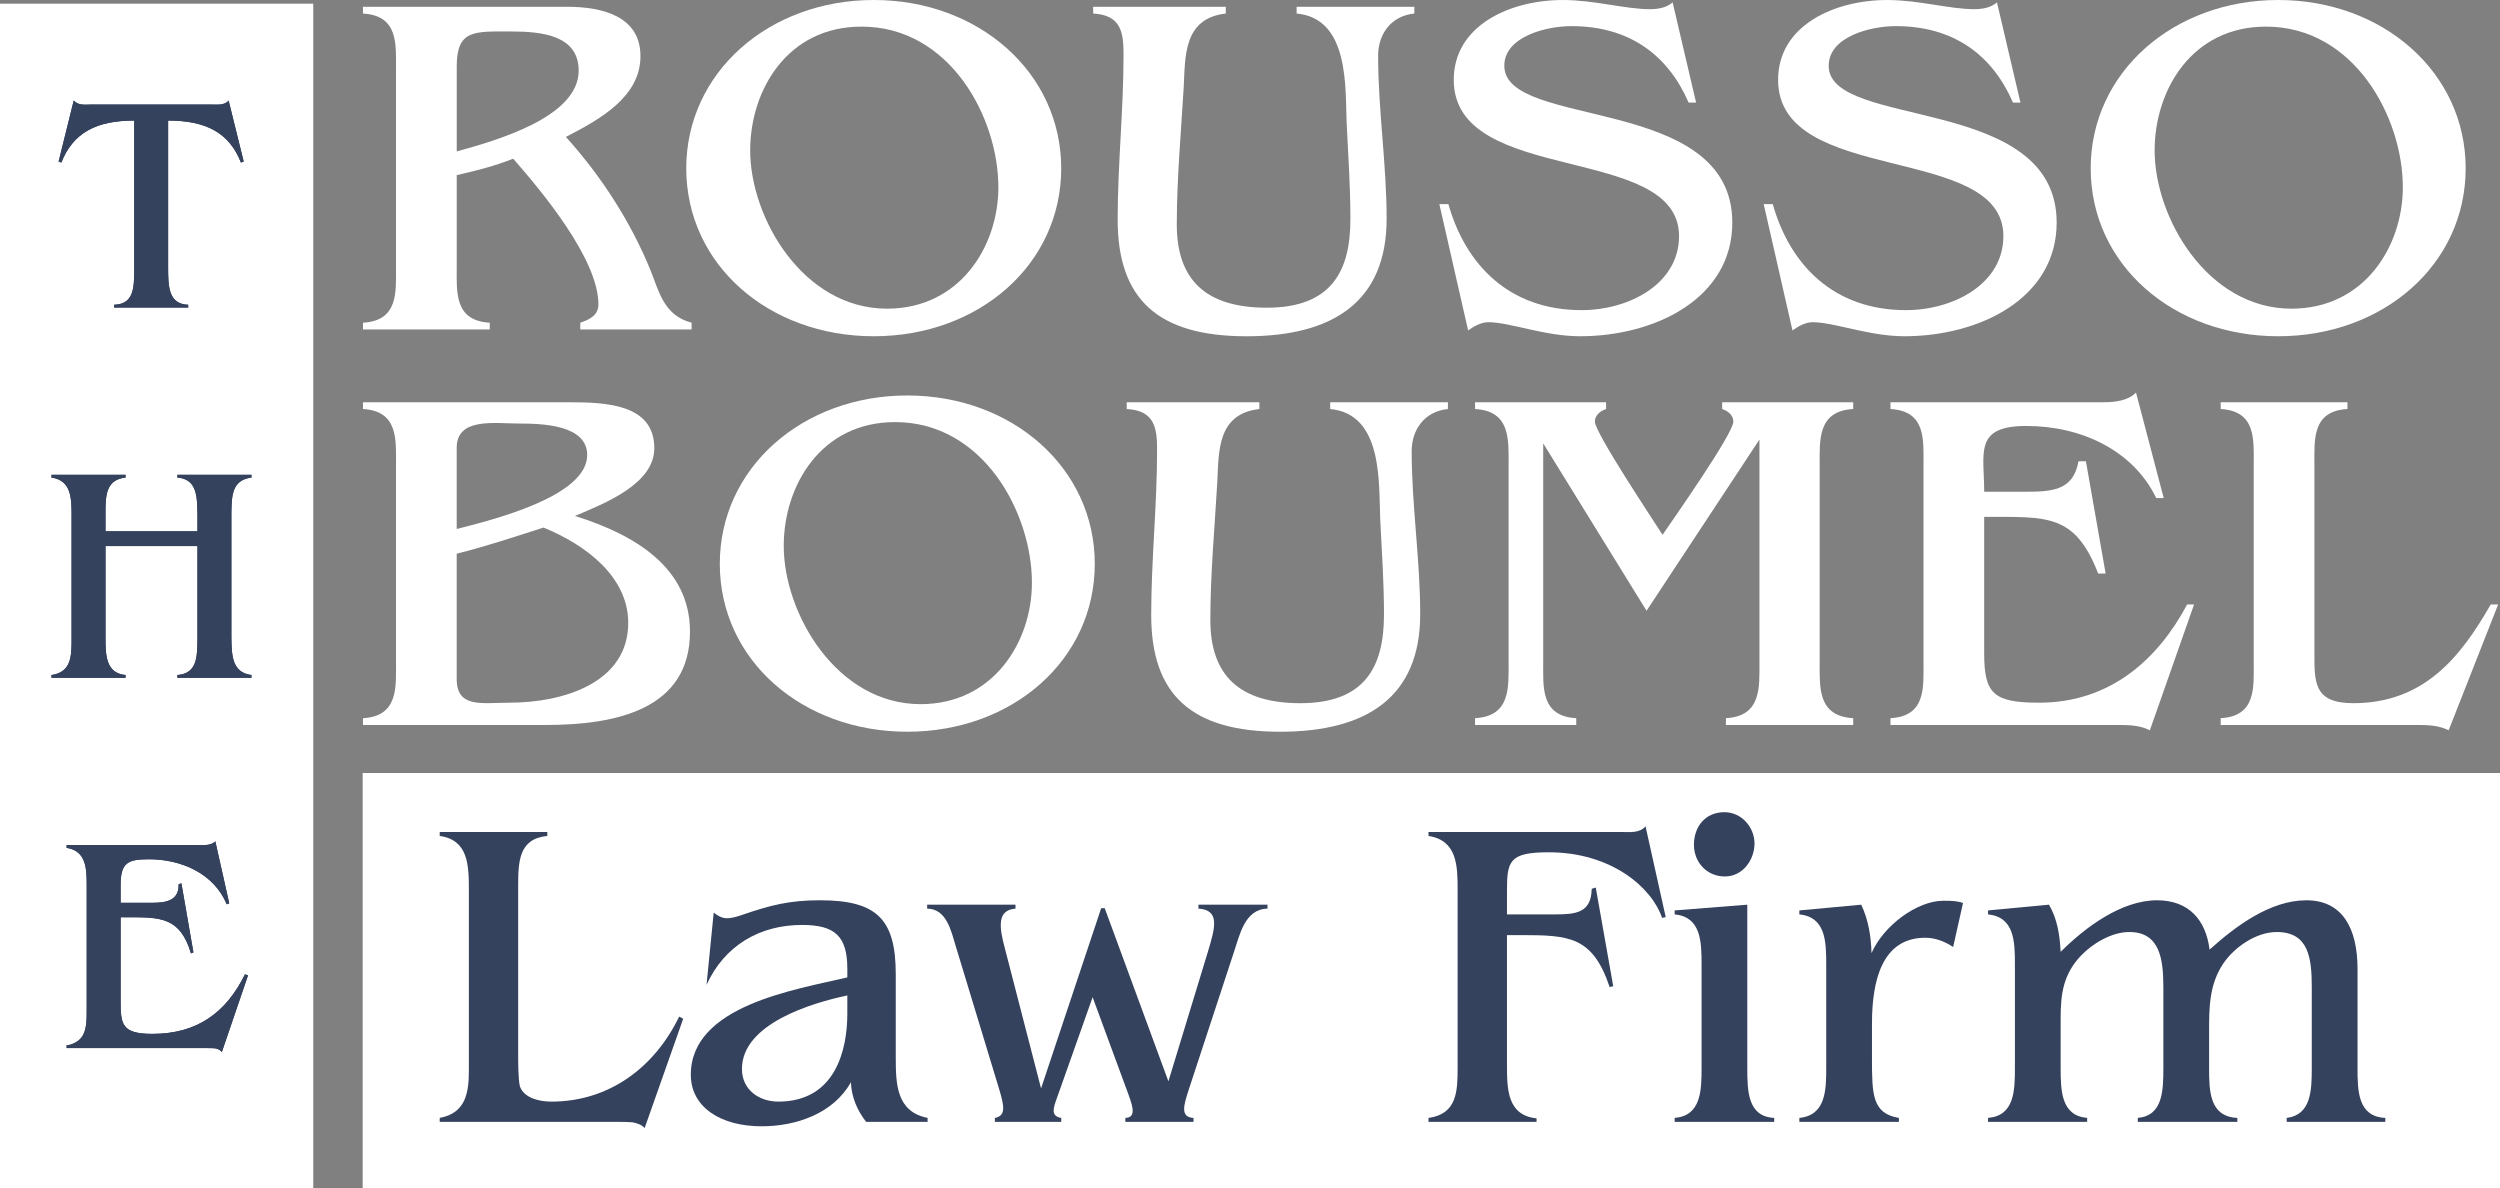
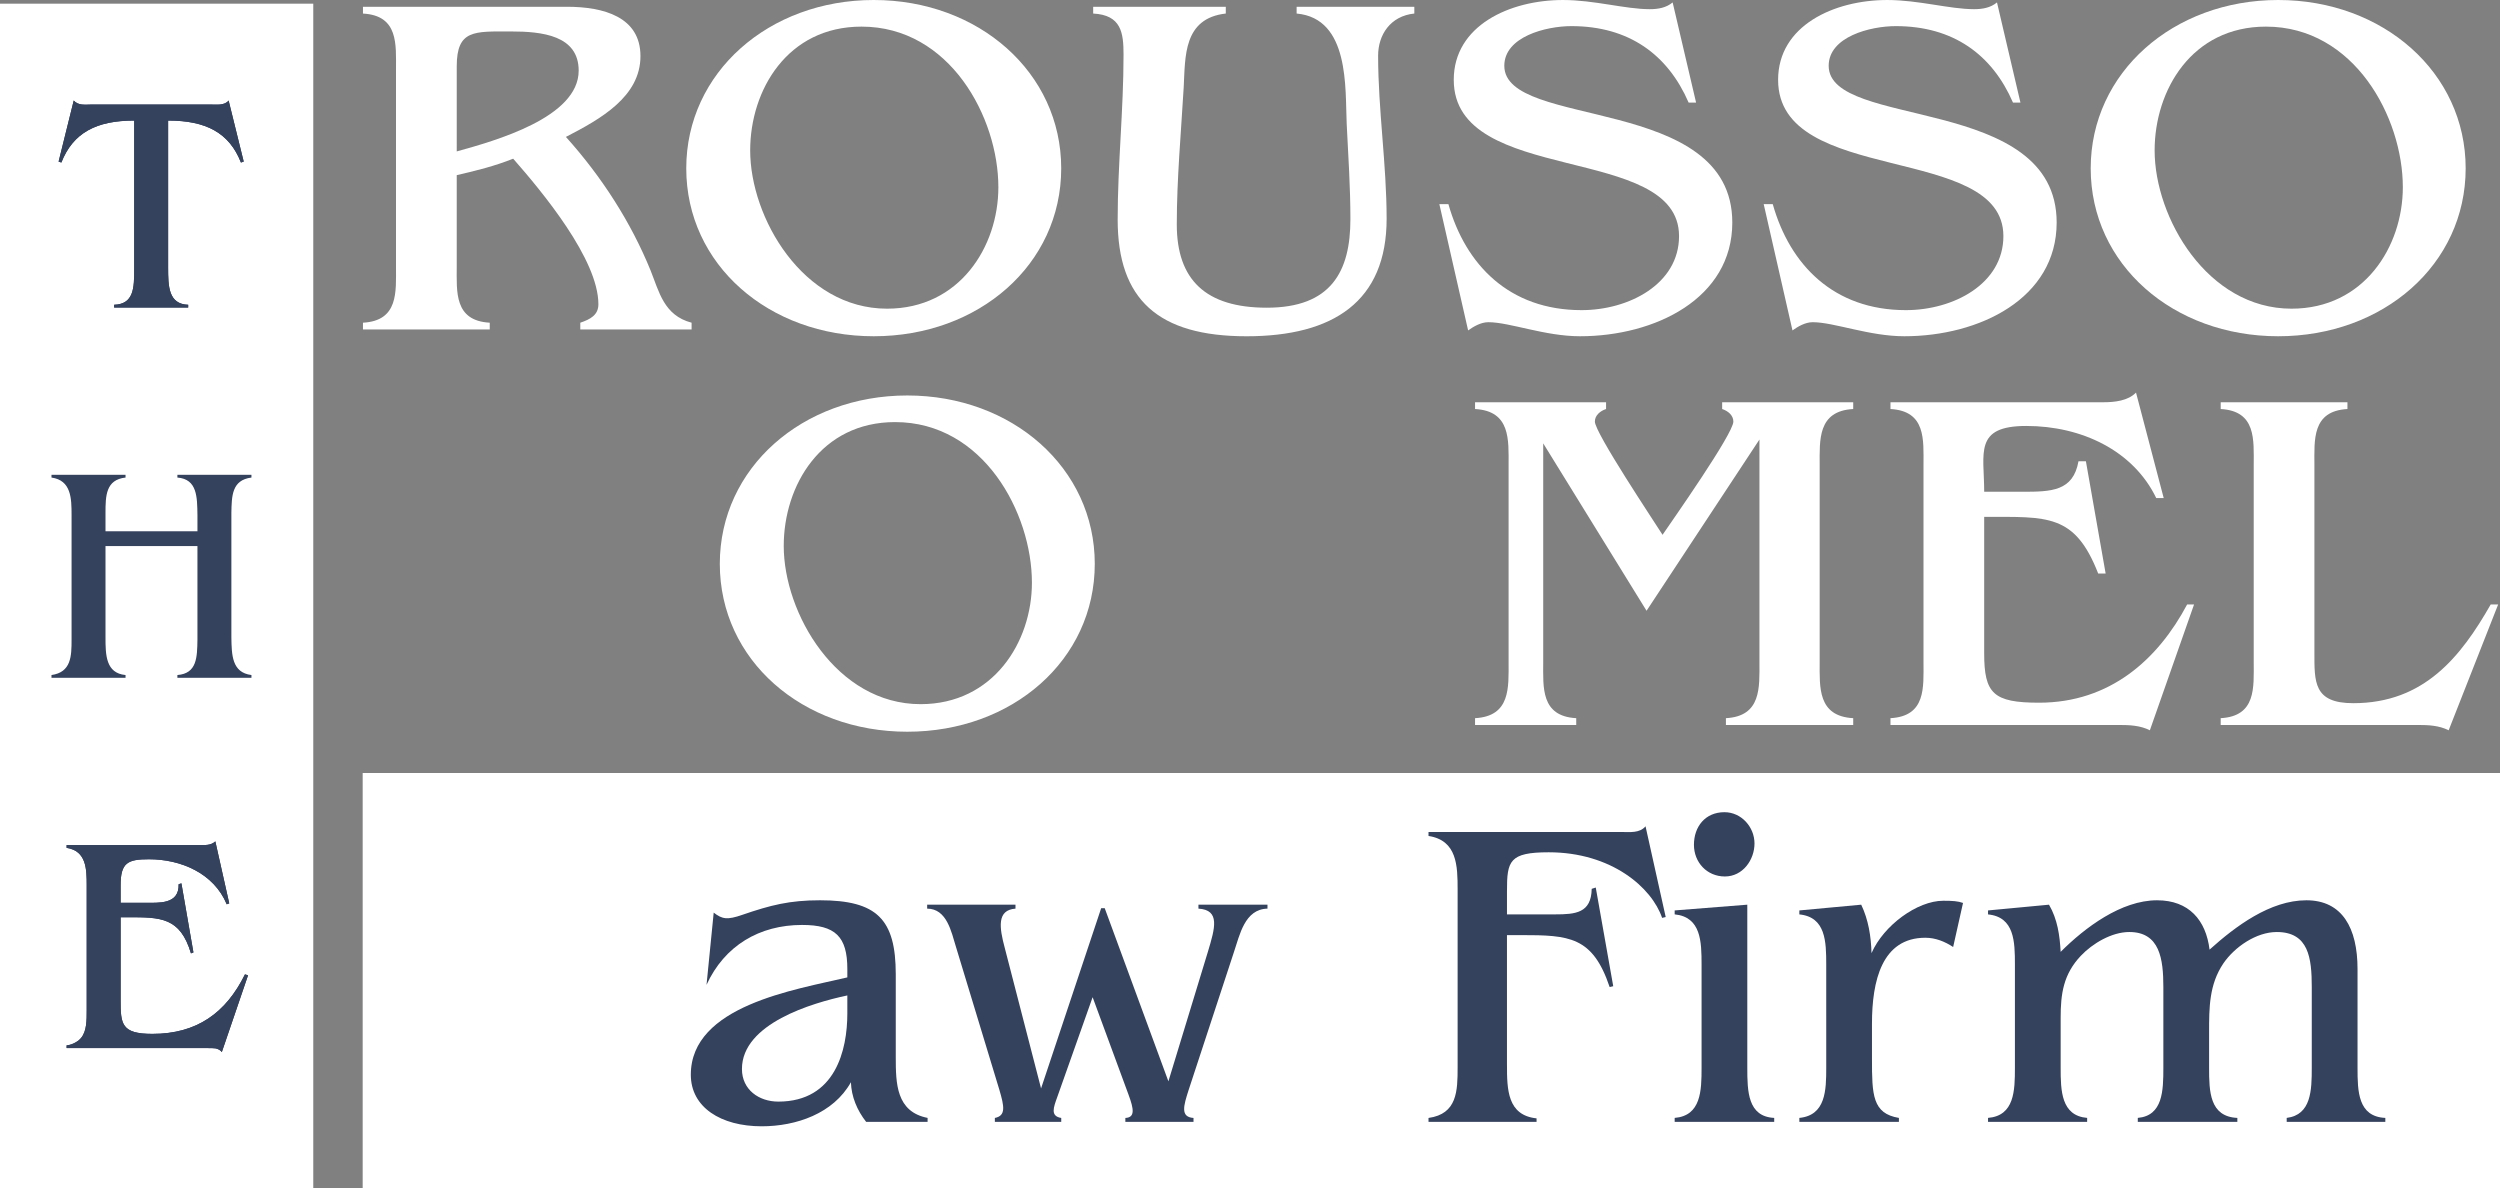
<svg xmlns="http://www.w3.org/2000/svg" version="1.1" id="Layer_1" x="0px" y="0px" width="998.615px" height="474.635px" viewBox="0 0 998.615 474.635" enable-background="new 0 0 998.615 474.635" xml:space="preserve">
  <rect x="0" y="0" width="998.615" height="474.635" fill="#808080" stroke="none" />
  <rect x="144.871" y="308.774" fill="#FFFFFF" width="853.744" height="165.859" />
  <rect x="0" y="1.469" fill="#FFFFFF" width="125.133" height="473.087" />
  <g>
-     <path fill="#35425E" d="M257.502,450.596c-1.256-1.401-3.047-1.936-4.835-2.295c-1.793-0.167-3.766-0.167-5.56-0.167H175.64v-1.59   c10.566-1.935,11.644-10.369,11.644-19.006v-72.139c0-9.68-0.179-19.901-11.644-21.479v-1.586h42.994v1.586   c-11.475,1.05-11.652,10.38-11.652,20.237v67.046c0,3.17,0,10.024,0.72,12.854c1.794,4.737,8.064,5.979,12.538,5.979   c23.287,0,41.374-13.902,51.056-33.97l1.604,0.88L257.502,450.596z" />
    <path fill="#35425E" d="M345.985,448.134c-3.588-4.569-5.909-10.038-6.09-15.844c-6.988,12.5-21.854,17.604-35.639,17.604   c-16.312,0-28.313-7.578-28.313-20.6c0-27.619,41.741-33.964,62.521-38.877v-3.352c0-13.021-4.838-17.599-18.088-17.599   c-17.018,0-30.99,8.275-38.159,23.927l2.868-28.853c3.403,2.636,5.373,2.991,11.458,0.875c11.282-3.871,18.81-5.806,30.99-5.806   c22.754,0,30.277,7.565,30.277,29.57v33.082c0,10.56,0.18,21.816,12.712,24.278v1.59h-24.537V448.134z M338.463,397.625   c-14.15,2.992-42.097,11.267-42.097,29.386c0,8.275,6.804,13.021,14.519,13.021c22.92,0,27.578-20.762,27.578-35.191V397.625z" />
    <path fill="#35425E" d="M482.478,380.212c2.862-9.516,5.013-16.729-3.766-17.263v-1.576h27.579v1.576   c-9.122,0.19-11.093,10.571-13.427,17.43l-18.092,55.087c-1.966,6.148-3.402,10.733,1.972,11.093v1.575H449.52v-1.575   c3.939-0.191,3.409-3.529,1.248-9.342l-14.324-38.892l-14.148,39.951c-1.441,4.039-2.87,7.563,1.615,8.281v1.575h-26.52v-1.575   c4.479-0.893,3.76-4.586,1.788-11.271l-17.367-57.201c-1.794-5.795-3.586-15.136-11.463-15.136v-1.576h35.28v1.576   c-7.52,0.532-6.45,7.579-4.289,15.669l14.505,56.141l24.006-71.977h1.425l25.434,69.148L482.478,380.212z" />
    <path fill="#35425E" d="M601.955,425.258c0,10.028,0.167,20.228,11.819,21.468v1.408h-43.162v-1.575   c11.461-1.594,11.628-10.758,11.628-20.248v-70.917c0-9.512-0.167-19.707-11.628-21.472v-1.586h77.191   c3.218,0,7.162,0.524,9.497-2.276l8.057,36.244l-1.437,0.342c-4.116-12.127-20.248-26.203-45.31-26.203   c-15.765,0-16.657,3.504-16.657,15.479v9.324h19.153c8.243,0,14.518-0.527,14.694-10.21l1.617-0.517l6.981,39.418l-1.43,0.338   c-6.814-20.233-16.118-20.752-35.466-20.752h-5.553v51.735H601.955z" />
    <path fill="#35425E" d="M697.953,361.373v65.118c0,9.508,0.187,19.525,10.749,20.053v1.59h-39.762v-1.59   c10.564-0.878,10.745-10.902,10.745-20.053v-41.18c0-9.154-0.181-19.009-10.745-20.067v-1.577L697.953,361.373z M676.637,337.447   c0-7.222,4.486-13.021,12.191-13.021c6.795,0,12.001,5.974,12.001,12.487c0,6.52-4.652,13.191-11.834,13.191   C681.841,350.106,676.637,344.479,676.637,337.447" />
    <path fill="#35425E" d="M729.481,385.308c0-9.149-0.174-19.004-10.739-20.051v-1.59l24.713-2.294   c2.872,5.987,3.938,12.674,4.113,19.349c4.837-11.082,18.285-20.924,28.671-20.924c3.758,0,5.905,0.159,7.881,0.874l-3.943,17.604   c-3.219-2.119-6.985-3.696-11.105-3.696c-17.372,0-21.319,17.239-21.319,34.303v14.083c0,14.429,0.184,21.817,10.755,23.578v1.59   h-39.764v-1.59c10.565-1.046,10.739-11.084,10.739-20.065L729.481,385.308L729.481,385.308z" />
    <path fill="#35425E" d="M804.851,385.308c0-9.149-0.176-19.004-10.739-20.051v-1.59l24.354-2.294   c3.398,5.812,4.299,12.317,4.653,18.839c9.684-9.684,24.18-20.6,38.509-20.6c12.726,0,19.531,7.922,20.97,19.707   c10.383-9.323,24.179-19.707,38.688-19.707c14.322,0,20.422,11.084,20.422,27.455v39.409c0,9.51,0.168,19.548,11.104,20.066v1.59   h-39.403v-1.59c9.84-1.233,10.018-11.084,10.018-20.066v-32.188c0-11.632-1.24-21.998-13.975-21.998   c-8.229,0-16.83,5.986-21.303,12.482c-5.734,8.455-5.734,17.785-5.734,27.469v14.235c0,9.51,0.183,19.548,11.287,20.066v1.59   H853.93v-1.59c10.031-0.878,10.214-10.91,10.214-20.066v-32.188c0-11.273-1.43-21.998-13.611-21.998   c-6.991,0-14.696,4.566-19.352,9.498c-6.982,7.388-8.063,15.136-8.063,24.814v19.874c0,9.156,0.186,19.188,10.581,20.066v1.59   h-39.588v-1.59c10.563-0.878,10.739-10.91,10.739-20.066L804.851,385.308L804.851,385.308z" />
  </g>
  <g>
    <path fill="#FFFFFF" d="M231.794,131.604v-2.701c4.035-1.353,7.231-3.096,7.231-7.348c0-17.96-22.338-44.837-34.037-58.168   c-7.238,2.899-14.894,4.834-22.547,6.573v36.528c0,10.049-1.077,21.641,13.187,22.414v2.701h-50.641v-2.701   c14.251-0.773,13.192-12.365,13.192-22.414V27.831c0-10.047,1.059-21.641-13.192-22.412V2.706h81.484   c14.683,0,29.358,4.057,29.358,19.711c0,16.235-15.951,25.127-29.779,32.273c14.251,15.842,25.955,34.021,33.822,53.339   c3.409,8.508,5.319,17.977,16.383,20.873v2.701L231.794,131.604L231.794,131.604z M204.136,12.565   c-14.684,0-21.693-0.776-21.693,13.914v34.006c15.309-4.244,48.707-13.527,48.707-32.27   C231.149,14.11,216.468,12.565,204.136,12.565" />
    <path fill="#FFFFFF" d="M349.01,134.314c-41.906,0-74.886-28.608-74.886-67.065C274.124,28.993,307.104,0,349.01,0   c41.921,0,74.889,28.993,74.889,67.249C423.898,105.706,390.931,134.314,349.01,134.314 M344.121,10.632   c-29.575,0-44.463,25.313-44.463,49.469c0,26.865,21.063,63.2,54.674,63.2c28.934,0,44.462-24.742,44.462-48.515   C398.794,46.958,379.435,10.632,344.121,10.632" />
    <path fill="#FFFFFF" d="M550.485,22.224c0,21.641,3.398,43.481,3.398,65.131c0,33.046-21.267,46.966-55.952,46.966   c-35.313,0-51.484-14.694-51.484-46.576c0-22.039,2.345-43.88,2.345-65.903c0-8.698-0.854-15.846-12.129-16.434V2.711h52.974v2.696   c-17.018,1.939-16.163,17.205-16.808,29.376c-1.058,18.167-2.766,36.717-2.766,54.886c0,22.039,11.485,33.242,35.961,33.242   c25.735,0,33.391-14.494,33.391-35.367c0-12.758-0.848-25.313-1.482-38.066c-0.641-14.109,1.281-42.131-20.001-44.07V2.711h47.018   v2.696C555.378,6.385,550.485,13.915,550.485,22.224" />
    <path fill="#FFFFFF" d="M631.113,134.314c-14.043,0-28.077-5.612-36.594-5.612c-2.982,0-5.952,1.75-8.083,3.289l-11.491-50.438   h3.618c6.813,24.162,24.254,42.331,53.185,42.331c18.93,0,38.938-10.45,38.938-29.578c0-37.294-89.992-19.9-89.992-62.417   c0-21.653,22.344-31.885,43.613-31.885c12.541,0,24.895,3.664,34.672,3.664c3.415,0,6.6-0.58,9.148-2.701l9.364,40.006h-2.977   c-8.303-19.139-23.838-30.537-46.805-30.537c-10.22,0-26.82,4.252-26.82,15.844c0,25.515,91.07,11.209,91.07,62.621   C691.961,119.232,661.102,134.314,631.113,134.314" />
    <path fill="#FFFFFF" d="M760.67,134.314c-14.042,0-28.074-5.612-36.596-5.612c-2.978,0-5.952,1.75-8.075,3.289l-11.494-50.438   h3.617c6.821,24.162,24.255,42.331,53.188,42.331c18.927,0,38.935-10.45,38.935-29.578c0-37.294-89.99-19.9-89.99-62.417   c0-21.653,22.343-31.885,43.608-31.885c12.551,0,24.895,3.664,34.676,3.664c3.412,0,6.604-0.58,9.148-2.701l9.366,40.006h-2.979   c-8.302-19.139-23.838-30.537-46.803-30.537c-10.223,0-26.816,4.252-26.816,15.844c0,25.515,91.066,11.209,91.066,62.621   C821.521,119.232,790.66,134.314,760.67,134.314" />
    <path fill="#FFFFFF" d="M910.013,134.314c-41.908,0-74.89-28.608-74.89-67.065c0-38.256,32.98-67.249,74.89-67.249   c41.923,0,74.886,28.993,74.886,67.249C984.898,105.706,951.936,134.314,910.013,134.314 M905.119,10.632   c-29.57,0-44.462,25.313-44.462,49.469c0,26.865,21.076,63.2,54.679,63.2c28.932,0,44.465-24.742,44.465-48.515   C959.801,46.958,940.438,10.632,905.119,10.632" />
-     <path fill="#FFFFFF" d="M217.964,289.588h-72.977v-2.709c14.251-0.774,13.192-12.562,13.192-22.426v-78.646   c0-9.86,1.059-21.65-13.192-22.423v-2.702h82.339c14.89,0,34.035,0.778,34.035,18.356c0,14.305-19.791,22.034-31.69,27.059   c24.038,7.533,45.941,20.678,45.941,46.195C275.613,283.208,246.477,289.588,217.964,289.588 M207.322,169.178   c-9.782,0-24.893-2.511-24.893,9.671v32.461c13.41-3.475,52.129-12.76,52.129-29.56   C234.559,169.769,216.898,169.178,207.322,169.178 M217.112,210.731c-11.485,3.671-22.976,7.535-34.683,10.436v50.061   c0,11.778,10.223,9.465,20.853,9.465c22.128,0,47.661-8.11,47.661-31.891C250.943,230.447,234.128,217.694,217.112,210.731" />
    <path fill="#FFFFFF" d="M362.411,292.285c-41.905,0-74.887-28.607-74.887-67.061c0-38.267,32.98-67.254,74.887-67.254   c41.921,0,74.89,28.987,74.89,67.254C437.301,263.678,404.332,292.285,362.411,292.285 M357.525,168.603   c-29.572,0-44.465,25.312-44.465,49.474c0,26.867,21.062,63.195,54.673,63.195c28.934,0,44.463-24.738,44.463-48.514   C412.196,204.935,392.838,168.603,357.525,168.603" />
-     <path fill="#FFFFFF" d="M563.888,180.199c0,21.641,3.409,43.479,3.409,65.133c0,33.037-21.276,46.959-55.956,46.959   c-35.319,0-51.494-14.69-51.494-46.569c0-22.042,2.346-43.882,2.346-65.912c0-8.696-0.853-15.845-12.127-16.426v-2.702h52.976   v2.702c-17.019,1.935-16.166,17.203-16.809,29.368c-1.058,18.167-2.767,36.724-2.767,54.892c0,22.041,11.483,33.242,35.958,33.242   c25.74,0,33.403-14.496,33.403-35.373c0-12.754-0.854-25.313-1.502-38.065c-0.629-14.104,1.283-42.128-19.986-44.063v-2.702h47.019   v2.702C568.778,164.355,563.888,171.891,563.888,180.199" />
    <path fill="#FFFFFF" d="M689.41,289.588v-2.715c14.236-0.771,13.396-12.373,13.396-22.42v-88.888L657.71,243.97l-41.278-66.872   v87.354c0,10.047-1.057,21.65,13.188,22.42v2.715h-40.417v-2.715c14.255-0.77,13.399-12.373,13.399-22.42v-78.646   c0-10.053,0.854-21.65-13.399-22.423v-2.702h52.335v2.702c-2.335,0.772-4.472,2.51-4.472,5.023   c0,4.444,23.615,39.813,27.031,45.223c3.825-5.604,28.285-40.39,28.285-45.223c0-2.514-2.13-4.251-4.474-5.023v-2.702h52.351v2.702   c-14.255,0.772-13.399,12.37-13.399,22.423v78.646c0,10.047-0.854,21.65,13.399,22.42v2.715L689.41,289.588L689.41,289.588z" />
    <path fill="#FFFFFF" d="M858.755,291.711c-3.837-1.942-8.101-2.123-12.339-2.123h-91.275v-2.715   c14.251-0.776,13.193-12.373,13.193-22.42v-78.654c0-10.045,1.058-21.638-13.193-22.415v-2.708h85.105   c4.459,0,9.785-0.579,12.977-3.862l11.06,42.13h-2.983c-9.149-18.943-29.772-28.798-51.897-28.798   c-21.066,0-16.825,10.831-16.825,26.285H807.9c11.484,0,20.21-0.189,22.343-12.17h2.965l7.881,44.827h-2.975   c-9.352-23.964-20.21-22.615-45.539-22.615v54.512c0,16.029,3.624,19.707,21.92,19.707c28.297,0,47.442-17.198,59.143-39.23h2.77   L858.755,291.711z" />
    <path fill="#FFFFFF" d="M978.106,291.711c-3.845-1.942-8.098-2.123-12.341-2.123h-78.719v-2.715   c14.254-0.776,13.192-12.373,13.192-22.42v-78.654c0-10.045,1.062-21.638-13.192-22.415v-2.708h50.628v2.708   c-14.25,0.777-13.192,12.37-13.192,22.415v74.604c0,11.979-0.421,20.482,15.535,20.482c28.285,0,42.967-18.549,54.885-39.425h2.972   L978.106,291.711z" />
  </g>
  <g>
    <path fill="#35425E" d="M67.158,106.828c0,7.521,0.125,14.667,8.011,14.911v1.107H45.587v-1.107   c7.888-0.244,8.018-6.78,8.018-14.17v-59.41c-15.045,0-24.401,4.813-29.096,16.763l-1.105-0.369l6.046-24.406   c0.857,0.991,2.089,1.487,3.324,1.604c1.354,0.125,2.831,0,3.938,0h47.333c2.346,0,5.67,0.485,7.275-1.604l6.029,24.406   l-1.106,0.369c-4.679-11.949-14.046-16.763-29.084-16.763L67.158,106.828L67.158,106.828z" />
    <path fill="#35425E" d="M67.158,106.828c0,7.521,0.125,14.667,8.011,14.911v1.107H45.587v-1.107   c7.888-0.244,8.018-6.78,8.018-14.17v-59.41c-15.045,0-24.401,4.813-29.096,16.763l-1.105-0.369l6.046-24.406   c0.857,0.991,2.089,1.487,3.324,1.604c1.354,0.125,2.831,0,3.938,0h47.333c2.346,0,5.67,0.485,7.275-1.604l6.029,24.406   l-1.106,0.369c-4.679-11.949-14.046-16.763-29.084-16.763L67.158,106.828L67.158,106.828z" />
    <path fill="#35425E" d="M42.141,254.61c0,7.025,0.12,14.296,8.006,15.029v1.108H20.565v-1.108   c7.887-1.106,8.023-7.515,8.023-14.172v-49.675c0-6.77-0.137-13.927-8.023-15.034v-1.106h29.582v1.106   c-7.886,0.864-8.006,7.271-8.006,14.175v7.277h36.728v-6.418c-0.124-7.147,0-14.414-8.012-15.034v-1.106h29.583v1.106   c-7.888,0.984-7.888,7.401-8.017,14.175v49.676c0.129,6.906,0.129,14.043,8.017,15.029v1.108H70.857v-1.108   c7.888-0.615,7.888-7.143,8.012-14.172V218.12H42.141V254.61z" />
-     <path fill="#35425E" d="M42.141,254.61c0,7.025,0.12,14.296,8.006,15.029v1.108H20.565v-1.108   c7.887-1.106,8.023-7.515,8.023-14.172v-49.675c0-6.77-0.137-13.927-8.023-15.034v-1.106h29.582v1.106   c-7.886,0.864-8.006,7.271-8.006,14.175v7.277h36.728v-6.418c-0.124-7.147,0-14.414-8.012-15.034v-1.106h29.583v1.106   c-7.888,0.984-7.888,7.401-8.017,14.175v49.676c0.129,6.906,0.129,14.043,8.017,15.029v1.108H70.857v-1.108   c7.888-0.615,7.888-7.143,8.012-14.172V218.12H42.141V254.61z" />
    <path fill="#35425E" d="M48.181,399.427c0,9.617,0.245,13.551,12.69,13.551c17.632,0,29.336-8.244,36.979-23.78l1.229,0.38   l-10.475,30.675c-0.623-0.86-1.485-1.224-2.469-1.478c-0.865-0.118-1.966-0.118-2.956-0.118H26.605v-1.107   c1.238,0,4.191-0.987,5.797-2.965c2.227-2.708,2.227-6.899,2.227-11.204v-49.675c0-6.668-0.137-13.804-8.023-15.037v-1.114h52.764   c2.332,0,4.802,0.252,6.647-1.466l5.554,24.759l-0.998,0.366c-5.166-12.444-18.361-17.987-31.052-17.987   c-8.508,0-11.339,1.352-11.339,10.359v7.025h9.491c5.787,0,13.928,0.736,13.673-7.404l1.118-0.363l4.802,27.6l-0.988,0.38   c-4.312-14.435-12.08-14.435-25.146-14.435h-2.949V399.427z" />
    <path fill="#35425E" d="M48.181,399.427c0,9.617,0.245,13.551,12.69,13.551c17.632,0,29.336-8.244,36.979-23.78l1.229,0.38   l-10.475,30.675c-0.623-0.86-1.485-1.224-2.469-1.478c-0.865-0.118-1.966-0.118-2.956-0.118H26.605v-1.107   c1.238,0,4.191-0.987,5.797-2.965c2.227-2.708,2.227-6.899,2.227-11.204v-49.675c0-6.668-0.137-13.804-8.023-15.037v-1.114h52.764   c2.332,0,4.802,0.252,6.647-1.466l5.554,24.759l-0.998,0.366c-5.166-12.444-18.361-17.987-31.052-17.987   c-8.508,0-11.339,1.352-11.339,10.359v7.025h9.491c5.787,0,13.928,0.736,13.673-7.404l1.118-0.363l4.802,27.6l-0.988,0.38   c-4.312-14.435-12.08-14.435-25.146-14.435h-2.949V399.427z" />
  </g>
</svg>